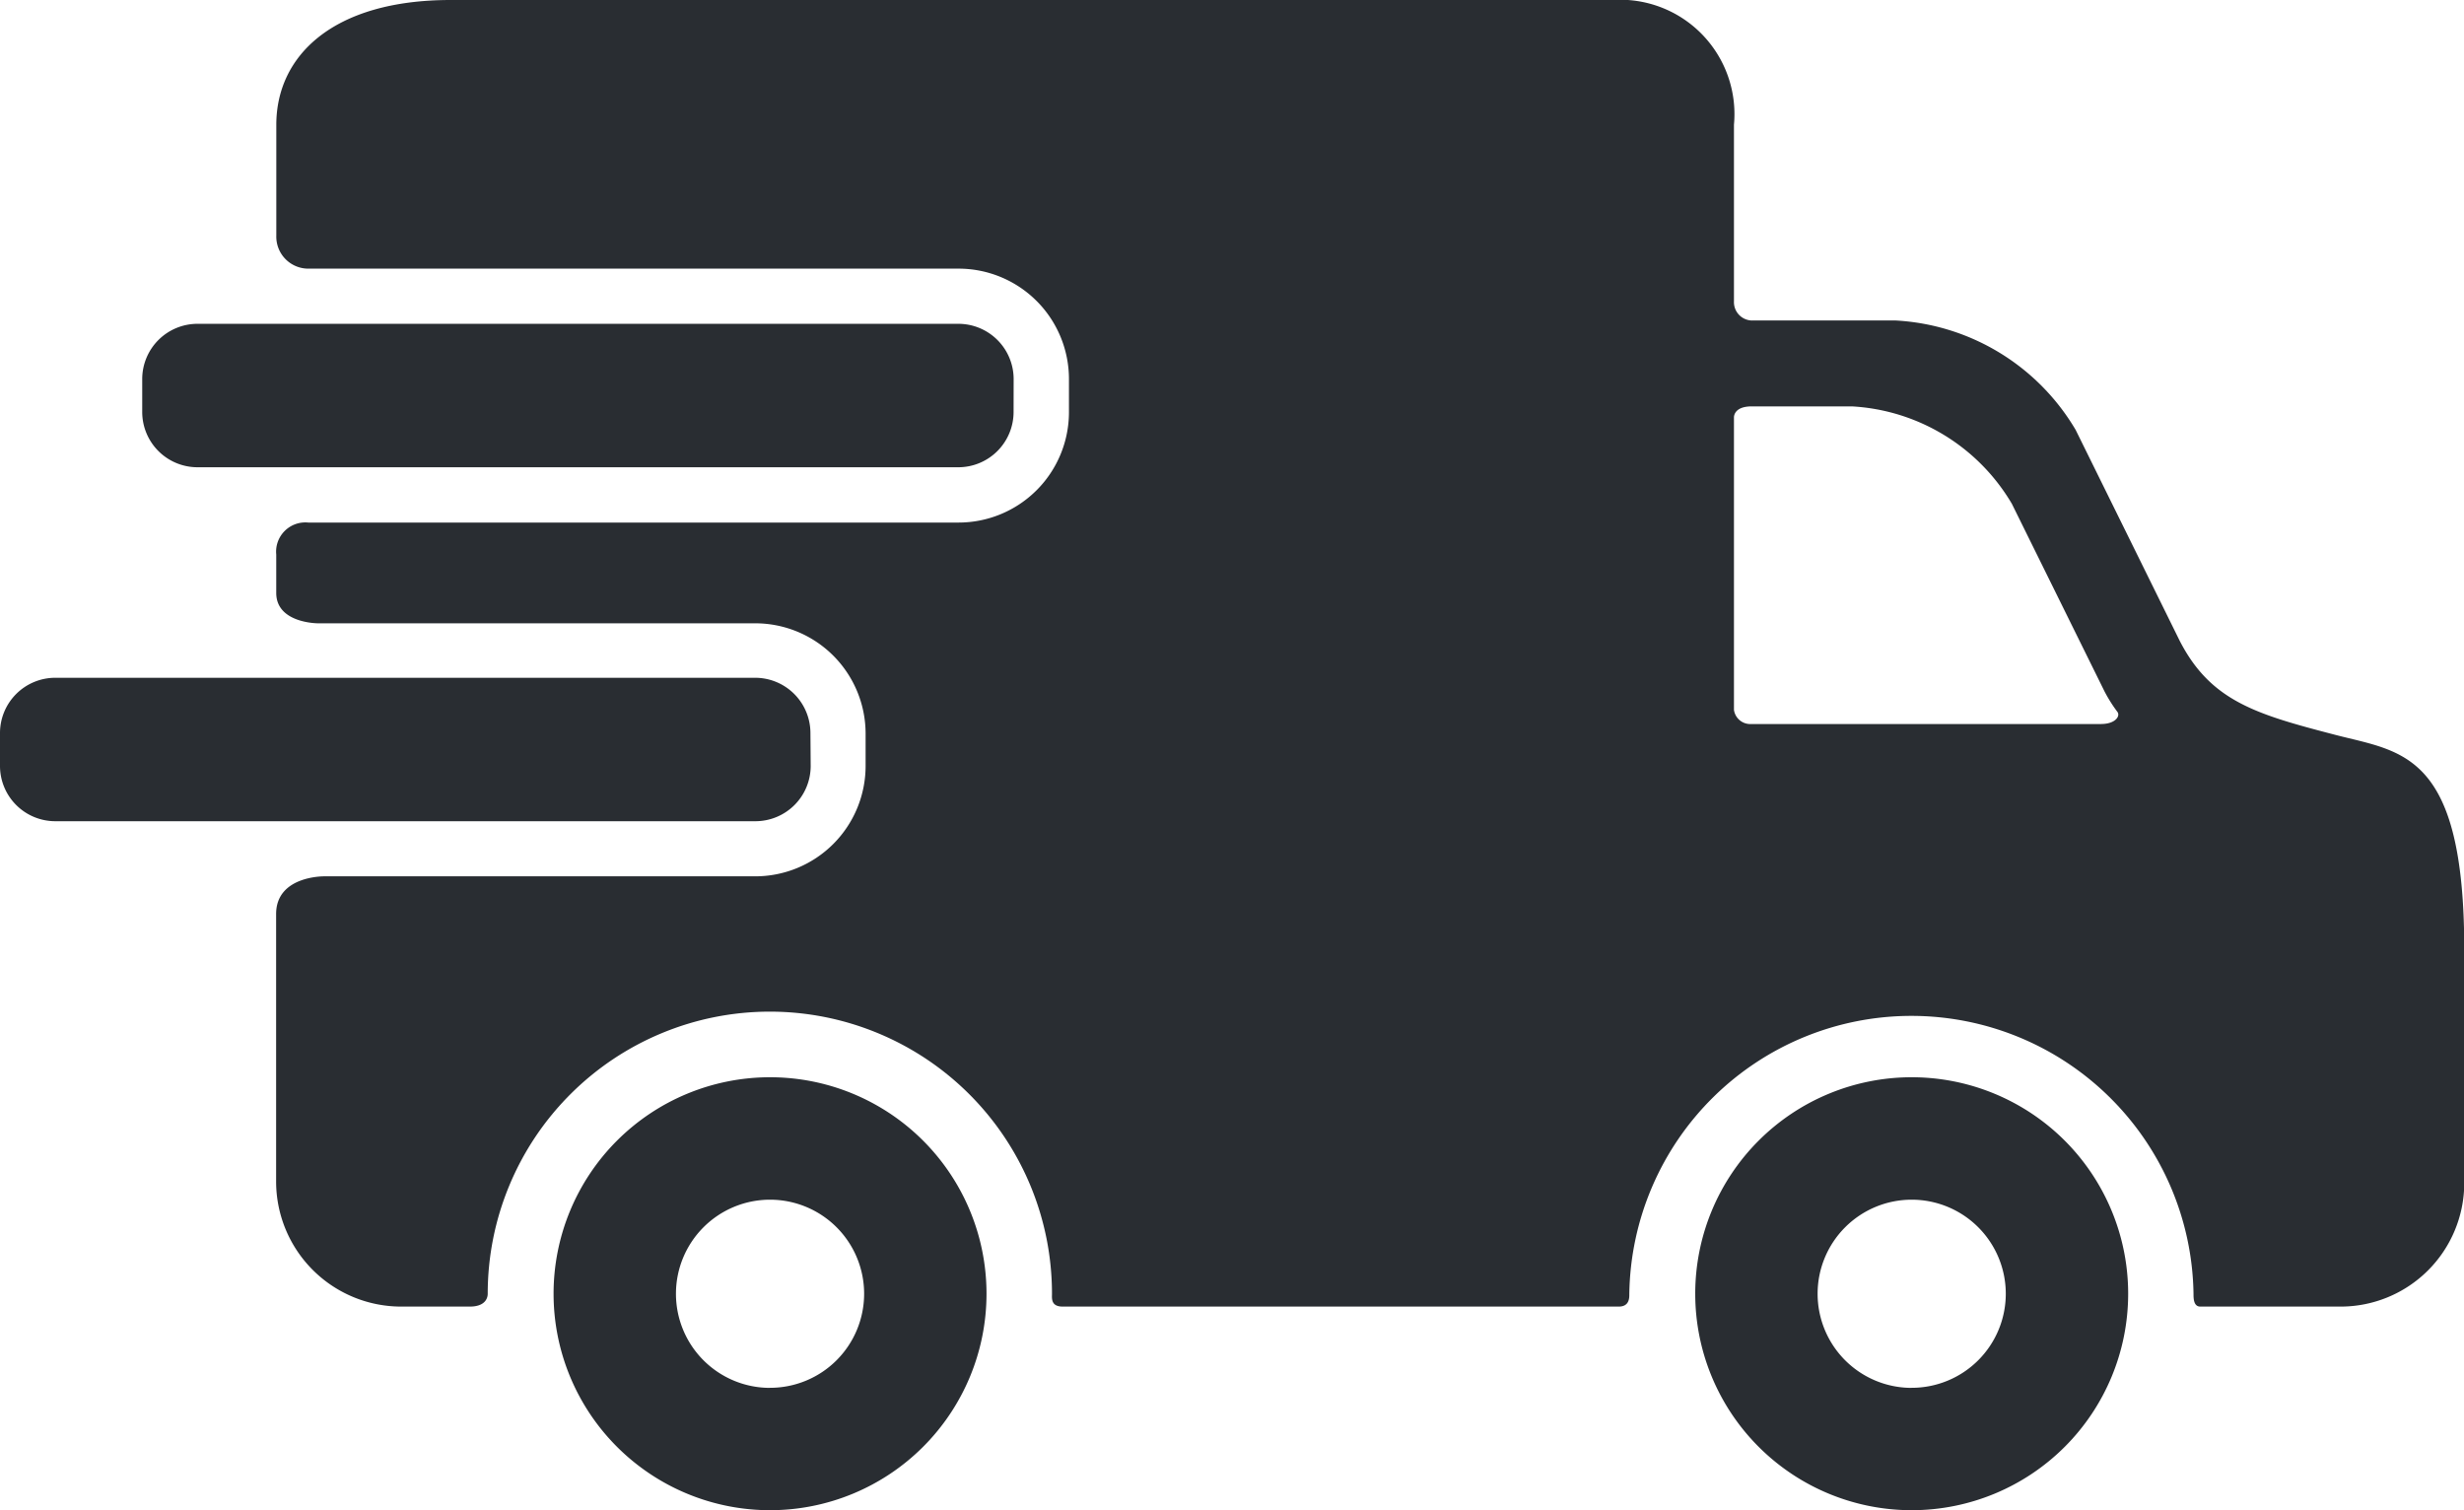
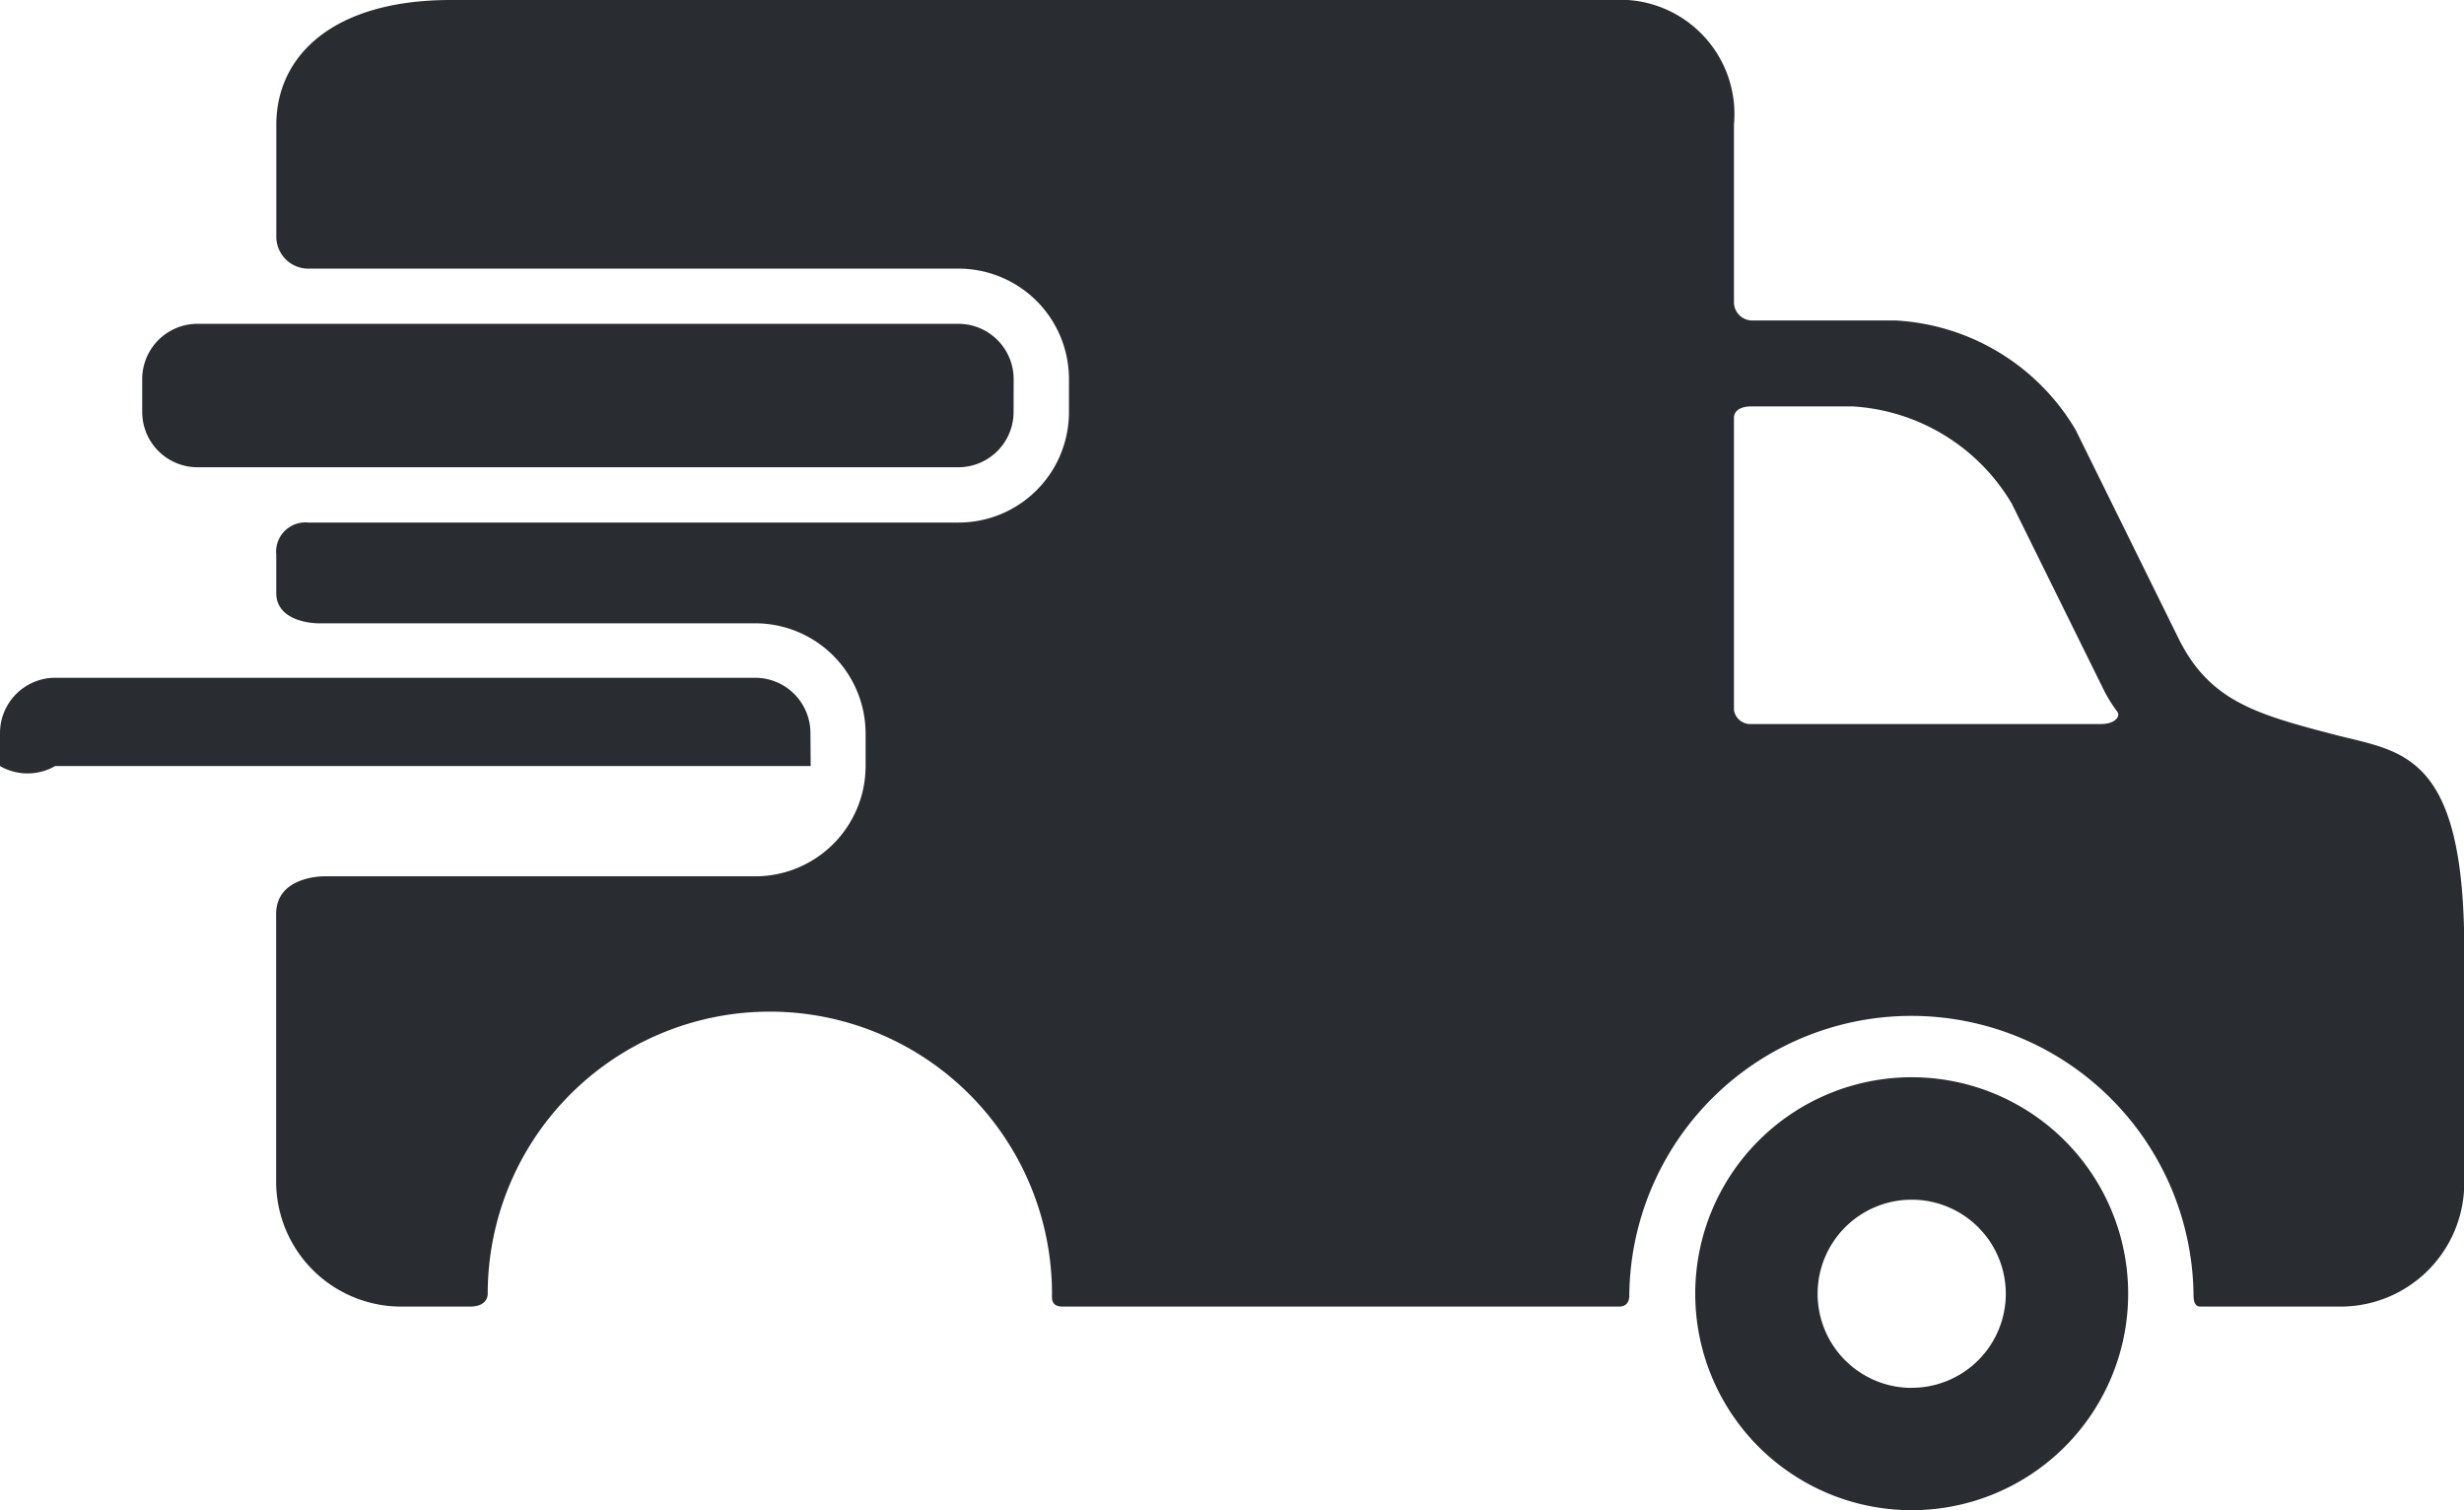
<svg xmlns="http://www.w3.org/2000/svg" viewBox="0 0 38.497 23.595" height="23.595" width="38.497">
  <g transform="translate(0)" data-name="001-delivery-van" id="_001-delivery-van">
    <g transform="translate(0 0)" data-name="Group 905330" id="Group_905330">
-       <path fill="#292d32" transform="translate(-82.731 -239.742)" d="M94.761,256.572a3.382,3.382,0,1,0,3.383,3.382A3.382,3.382,0,0,0,94.761,256.572Zm0,4.853a1.47,1.47,0,1,1,1.471-1.47A1.47,1.47,0,0,1,94.761,261.424Z" data-name="Path 32910" id="Path_32910" />
      <path fill="#292d32" transform="translate(-253.363 -239.742)" d="M283.23,256.572a3.382,3.382,0,1,0,3.383,3.382A3.382,3.382,0,0,0,283.23,256.572Zm0,4.853a1.47,1.47,0,1,1,1.471-1.47A1.47,1.47,0,0,1,283.23,261.424Z" data-name="Path 32911" id="Path_32911" />
      <path fill="#292d32" transform="translate(-21.253 -127.133)" d="M37.089,133.571a.864.864,0,0,1-.862.862H24.337a.864.864,0,0,1-.862-.862v-.517a.864.864,0,0,1,.862-.862H36.228a.864.864,0,0,1,.862.862Z" data-name="Path 32912" id="Path_32912" />
      <path fill="#292d32" transform="translate(-41.299 -78.736)" d="M77.794,90.219c-1.24-.322-1.95-.525-2.437-1.466l-1.628-3.3a3.486,3.486,0,0,0-2.811-1.71H68.69a.287.287,0,0,1-.3-.3V80.685a1.787,1.787,0,0,0-1.9-1.949H48.341c-1.847,0-2.725.877-2.725,1.949v1.733a.5.5,0,0,0,.5.515H56.273A1.725,1.725,0,0,1,58,84.657v.517A1.725,1.725,0,0,1,56.273,86.9H46.115a.457.457,0,0,0-.5.5v.6c0,.474.65.474.65.474H53.1a1.725,1.725,0,0,1,1.723,1.723V90.7A1.725,1.725,0,0,1,53.1,92.427h-6.73s-.757-.014-.757.589V97.2a1.955,1.955,0,0,0,1.949,1.949h1.077c.244,0,.28-.136.28-.2a4.408,4.408,0,0,1,8.816,0c0,.069-.02.2.167.2h8.688c.172,0,.165-.145.165-.2a4.408,4.408,0,0,1,8.815,0c0,.069,0,.2.106.2H77.87A1.932,1.932,0,0,0,79.8,97.227V93.568C79.8,90.486,78.824,90.486,77.794,90.219Zm-3.665-.171H68.647a.257.257,0,0,1-.257-.221V85.26s-.013-.175.278-.175h1.564a3.1,3.1,0,0,1,2.5,1.522l1.449,2.934a2.3,2.3,0,0,0,.2.317C74.431,89.926,74.344,90.047,74.129,90.047Z" data-name="Path 32913" id="Path_32913" />
-       <path fill="#292d32" transform="translate(0 -180.039)" d="M12.666,192.007a.864.864,0,0,1-.862.862H.862A.864.864,0,0,1,0,192.007v-.517a.864.864,0,0,1,.862-.862H11.8a.864.864,0,0,1,.862.862Z" data-name="Path 32914" id="Path_32914" />
+       <path fill="#292d32" transform="translate(0 -180.039)" d="M12.666,192.007H.862A.864.864,0,0,1,0,192.007v-.517a.864.864,0,0,1,.862-.862H11.8a.864.864,0,0,1,.862.862Z" data-name="Path 32914" id="Path_32914" />
    </g>
  </g>
</svg>